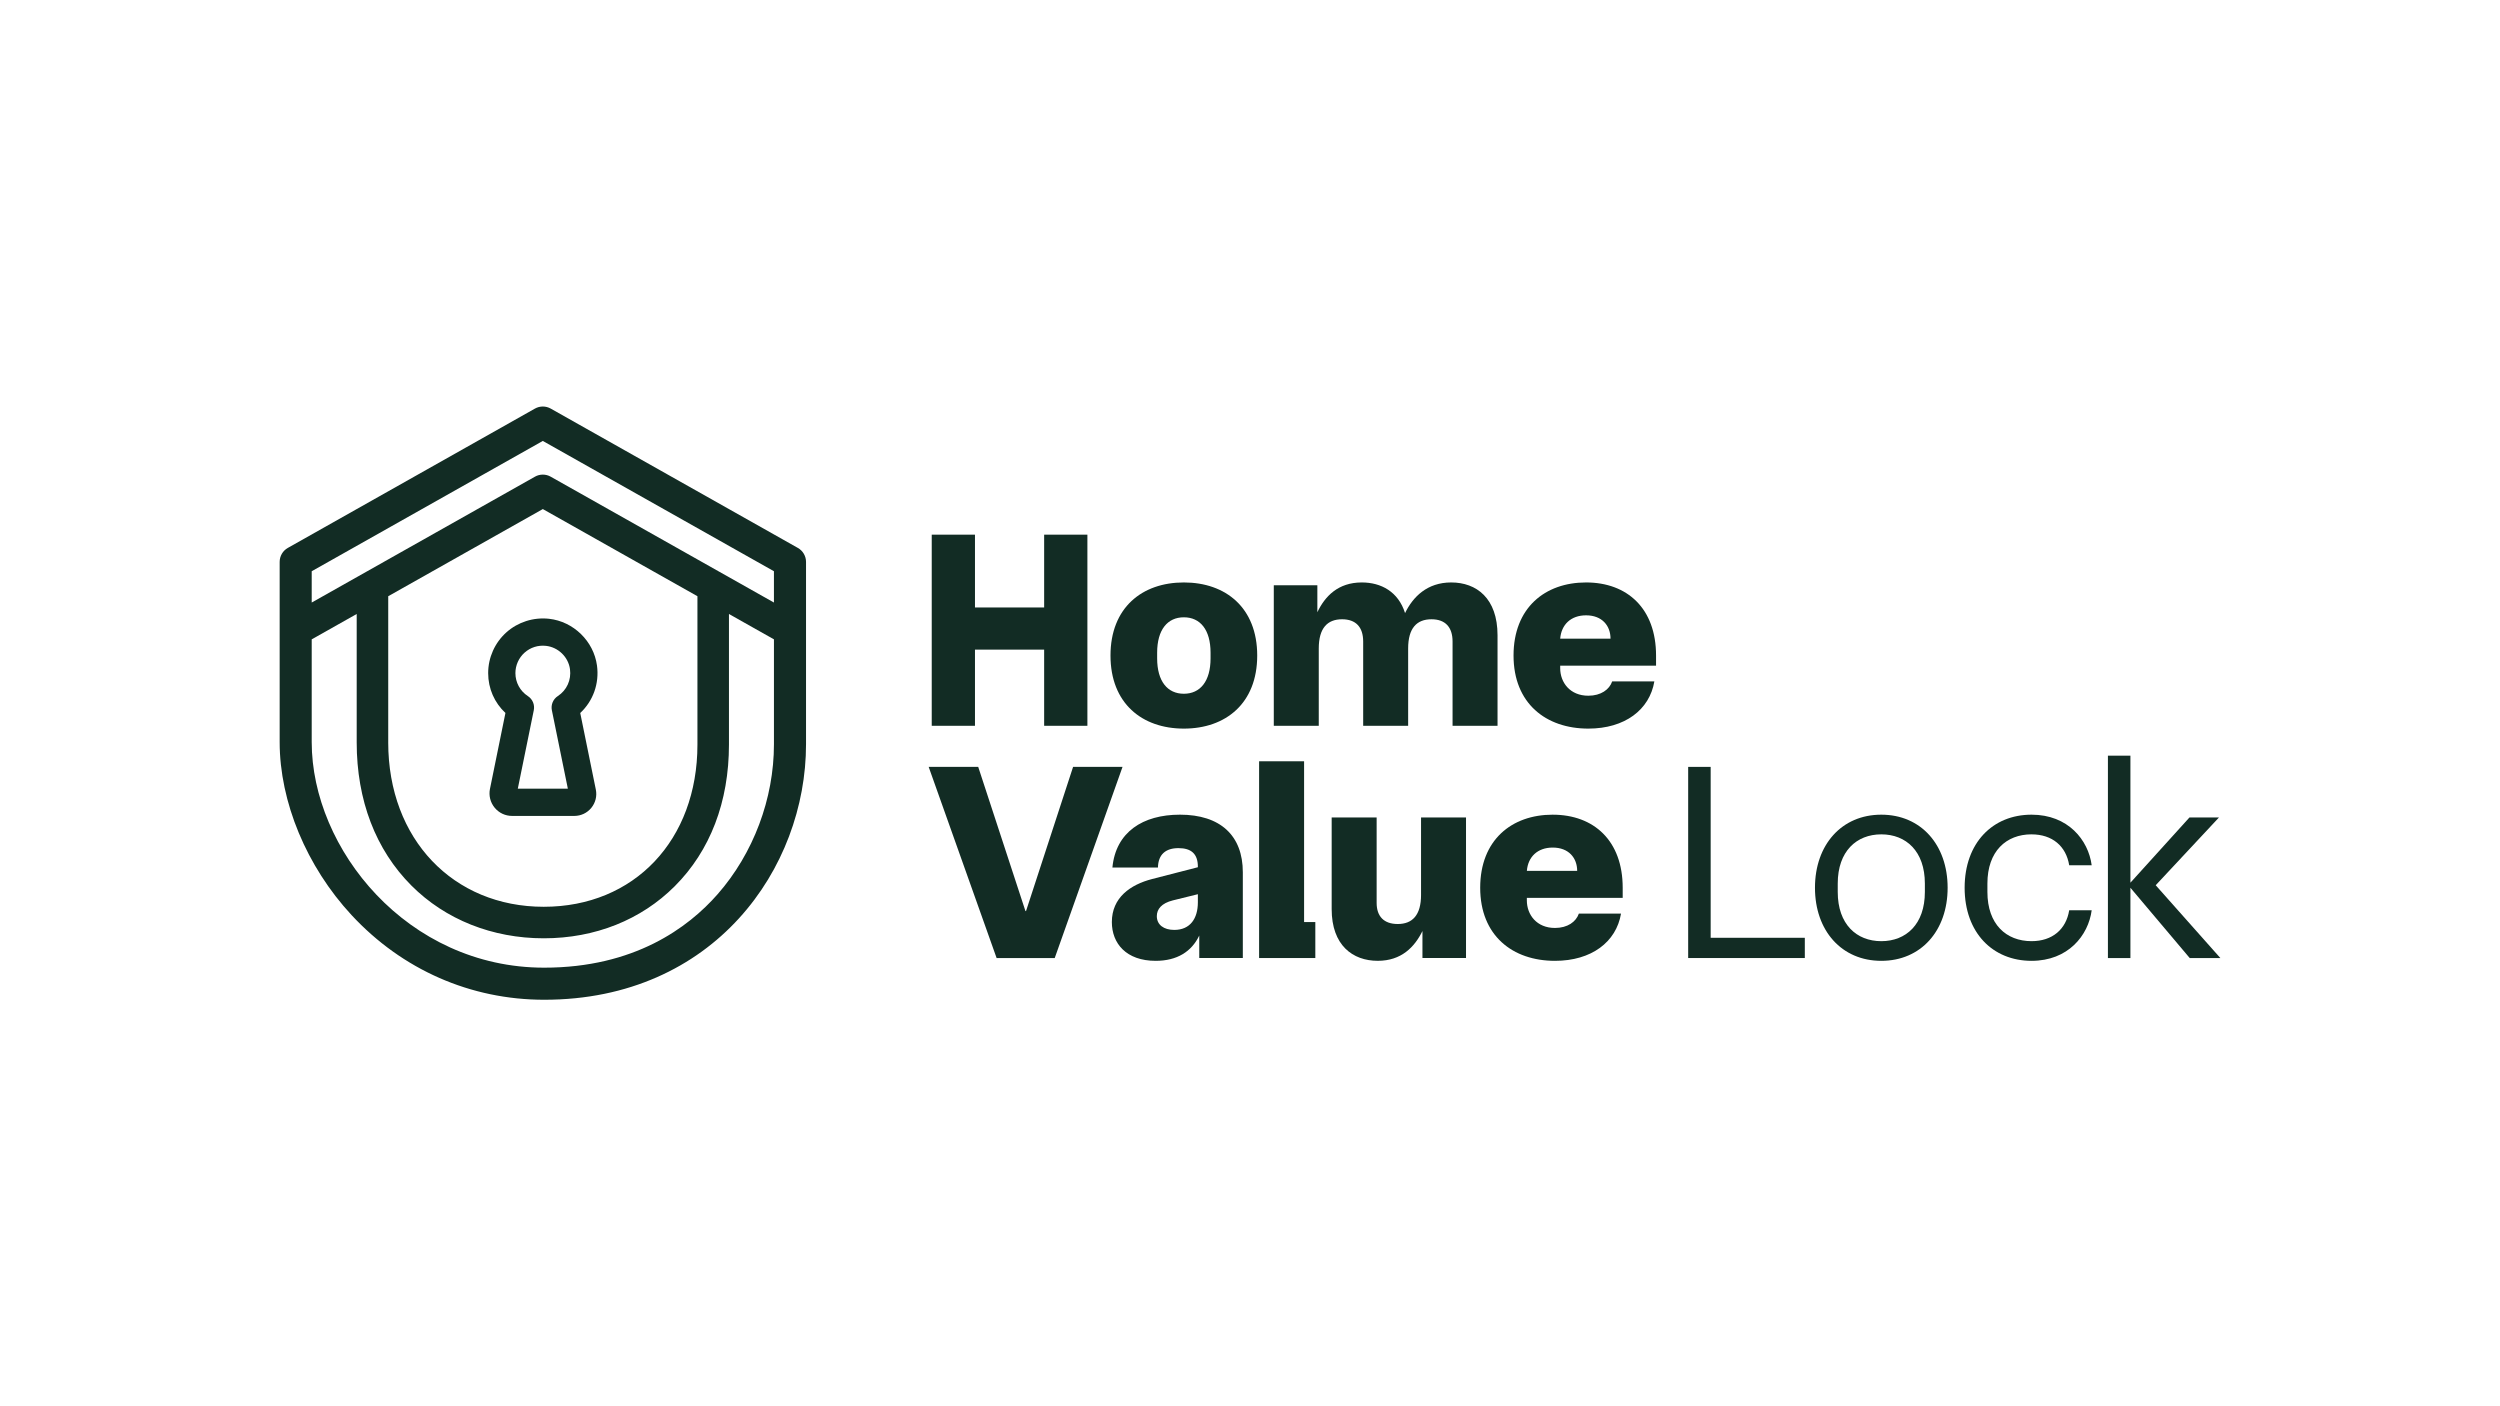
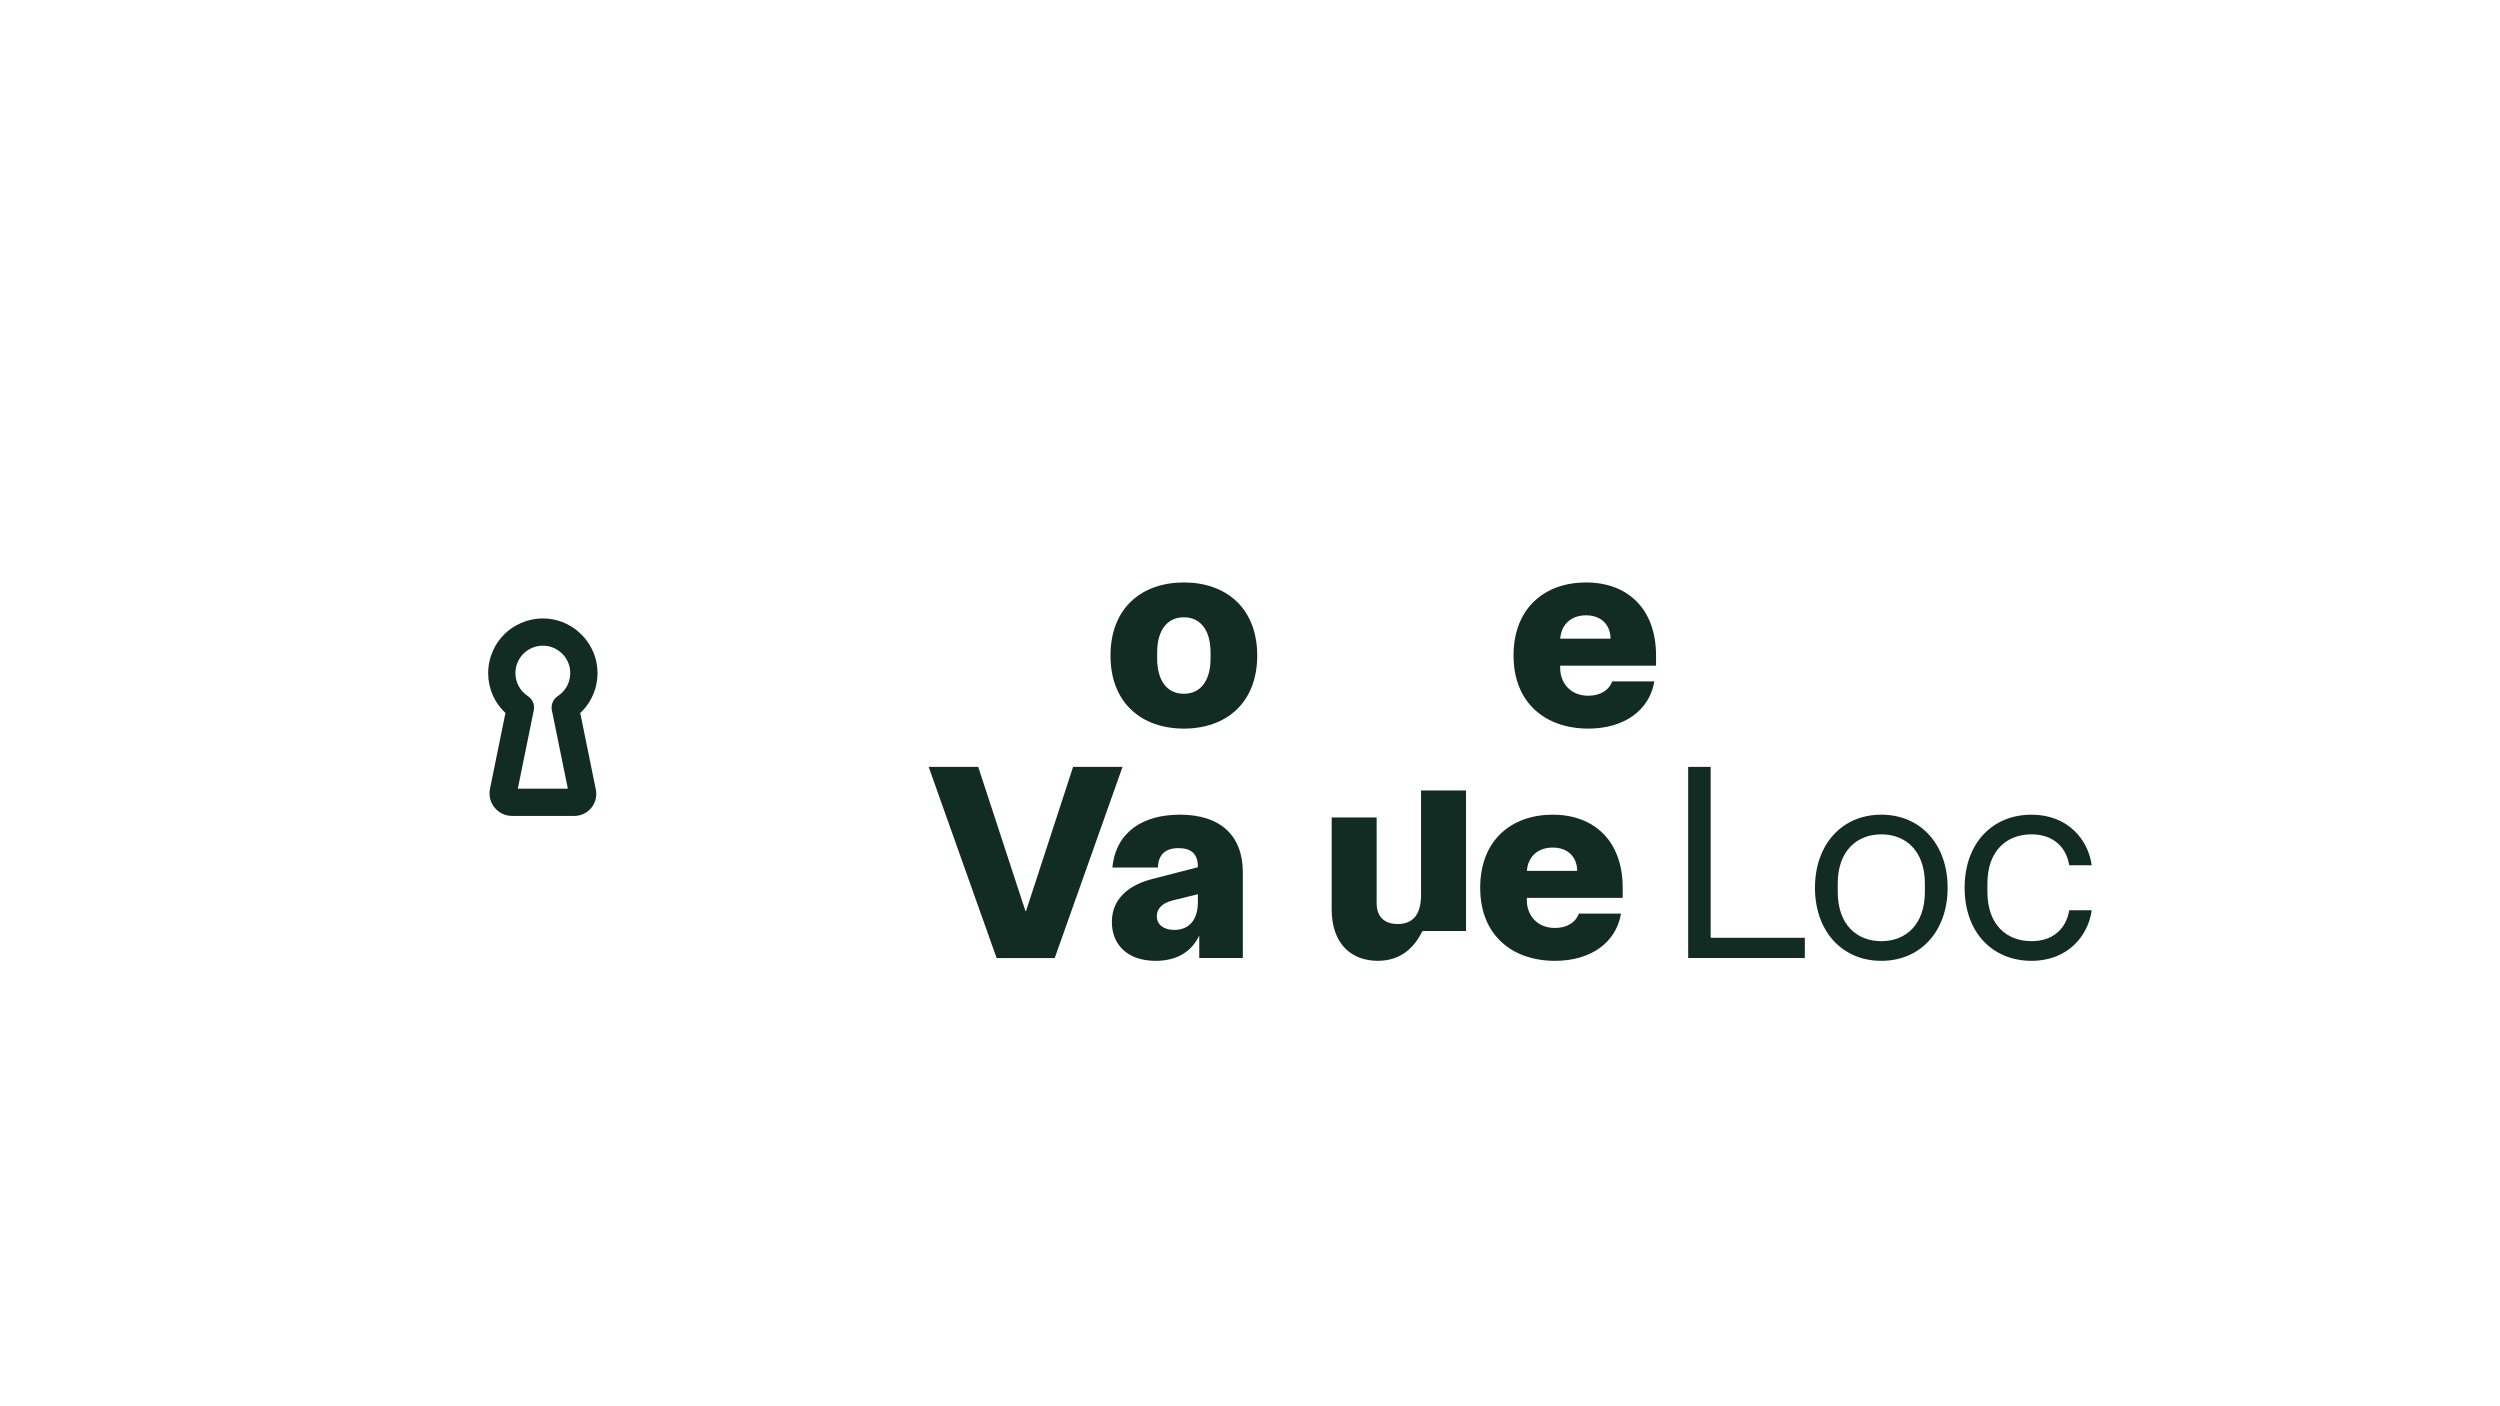
<svg xmlns="http://www.w3.org/2000/svg" id="Layer_1" viewBox="0 0 1920 1080">
  <defs>
    <style>.cls-1{fill:#122c24;}</style>
  </defs>
  <path class="cls-1" d="M1444.84,625.67c-30.44,0-50.94,23.1-50.94,56.13s20.51,56.12,50.94,56.12,50.94-23.1,50.94-56.12-20.51-56.13-50.94-56.13ZM1478.3,685.04c0,24.82-14.46,37.78-33.46,37.78s-33.46-12.95-33.46-37.78v-6.48c0-24.83,14.46-37.78,33.46-37.78s33.46,12.95,33.46,37.78v6.48Z" />
  <polygon class="cls-1" points="824.13 588.97 787.98 699.72 787.55 699.72 751.27 588.97 713.22 588.97 765.4 735.77 810.03 735.77 862.1 588.97 824.13 588.97" />
-   <polygon class="cls-1" points="748.78 498.91 801.91 498.91 801.91 557.41 835.12 557.41 835.12 410.62 801.91 410.62 801.91 466.54 748.78 466.54 748.78 410.62 715.57 410.62 715.57 557.41 748.78 557.41 748.78 498.91" />
  <path class="cls-1" d="M1560.22,640.79c15.97,0,26.55,9.06,28.93,23.74h17.27c-2.59-19.43-18.13-38.86-46.2-38.86-29.79,0-51.38,21.59-51.38,56.13s21.59,56.12,51.38,56.12c28.06,0,43.61-19.43,46.2-38.85h-17.27c-2.37,14.68-12.95,23.74-28.93,23.74-19.43,0-33.89-12.95-33.89-37.78v-6.48c0-24.83,14.46-37.78,33.89-37.78Z" />
-   <polygon class="cls-1" points="1655.58 679.86 1704.15 627.83 1681.49 627.83 1636.16 677.91 1636.16 580.34 1618.88 580.34 1618.88 735.77 1636.16 735.77 1636.16 681.8 1681.7 735.77 1705.23 735.77 1655.58 679.86" />
  <path class="cls-1" d="M906.14,625.67c-28.5,0-49.22,13.39-51.81,40.58h34.97c.21-10.15,6.05-14.89,15.76-14.89s14.9,4.32,14.9,14.24v.43l-35.19,9.07c-16.62,4.31-30.87,14.24-30.87,33.03,0,16.4,11.01,29.79,33.67,29.79,16.41,0,27.63-7.12,33.46-19.43v17.27h33.46v-65.84c0-28.28-17.27-44.26-48.36-44.26ZM919.96,693.02c0,12.31-5.83,21.15-18.13,21.15-7.99,0-13.39-3.88-13.39-10.58,0-5.4,3.67-9.93,12.3-12.09l19.22-4.75v6.26Z" />
  <path class="cls-1" d="M1218.1,447.32c-31.52,0-55.7,19.43-55.7,56.13s24.82,56.12,57.42,56.12c28.06,0,47.06-14.47,50.73-36.27h-32.38c-2.16,6.27-8.64,11.01-18.35,11.01-14.03,0-21.59-10.15-21.59-21.15v-1.94h73.62v-7.77c0-36.05-22.02-56.13-53.75-56.13ZM1198.23,490.49c.87-10.79,8.21-17.92,19.87-17.92,12.3,0,18.78,7.99,18.78,17.92h-38.64Z" />
-   <path class="cls-1" d="M1091.37,687.19c0,15.76-6.7,22.45-17.92,22.45-10.58,0-16.19-5.83-16.19-16.19v-65.63h-34.54v70.37c0,27.85,16.19,39.72,35.4,39.72,18.14,0,28.28-10.58,34.32-22.88v20.73h33.46v-107.94h-34.54v59.36Z" />
-   <path class="cls-1" d="M1046.92,492.65v64.76h34.54v-59.36c0-15.76,6.69-22.45,17.92-22.45,10.58,0,16.19,6.04,16.19,17.05v64.76h34.54v-69.51c0-28.49-16.19-40.58-35.61-40.58-18.35,0-29.36,11-35.41,23.53-5.18-16.41-18.35-23.53-33.25-23.53-18.13,0-28.28,10.58-34.11,22.88v-20.72h-33.46v107.93h34.54v-59.36c0-15.76,6.69-22.45,17.91-22.45,10.58,0,16.2,6.04,16.2,17.05Z" />
+   <path class="cls-1" d="M1091.37,687.19c0,15.76-6.7,22.45-17.92,22.45-10.58,0-16.19-5.83-16.19-16.19v-65.63h-34.54v70.37c0,27.85,16.19,39.72,35.4,39.72,18.14,0,28.28-10.58,34.32-22.88h33.46v-107.94h-34.54v59.36Z" />
  <path class="cls-1" d="M1192.49,625.67c-31.52,0-55.7,19.43-55.7,56.13s24.82,56.12,57.42,56.12c28.06,0,47.06-14.46,50.73-36.26h-32.38c-2.16,6.26-8.64,11.01-18.35,11.01-14.03,0-21.59-10.15-21.59-21.15v-1.94h73.61v-7.77c0-36.05-22.02-56.13-53.75-56.13ZM1172.63,668.85c.86-10.79,8.2-17.92,19.86-17.92,12.3,0,18.78,7.99,18.78,17.92h-38.64Z" />
-   <polygon class="cls-1" points="1001.54 584.66 966.99 584.66 966.99 735.77 1010.17 735.77 1010.17 708.14 1001.54 708.14 1001.54 584.66" />
  <polygon class="cls-1" points="1313.79 588.97 1296.52 588.97 1296.52 735.77 1386.1 735.77 1386.1 720.22 1313.79 720.22 1313.79 588.97" />
  <path class="cls-1" d="M909.2,447.32c-32.17,0-56.34,19.43-56.34,56.13s24.18,56.12,56.34,56.12,56.34-19.43,56.34-56.12-24.18-56.13-56.34-56.13ZM929.71,505.6c0,17.7-7.99,27.2-20.51,27.2s-20.51-9.5-20.51-27.2v-4.31c0-17.7,7.99-27.2,20.51-27.2s20.51,9.5,20.51,27.2v4.31Z" />
  <path class="cls-1" d="M376.29,605.84c-1.04,5.12.26,10.38,3.56,14.42,3.31,4.05,8.2,6.37,13.43,6.37h23.2c.14,0,.29,0,.41,0s.26,0,.4,0h23.79c5.08,0,9.84-2.26,13.05-6.19,3.22-3.94,4.48-9.05,3.47-14.03l-11.98-58.83c9.88-9.22,14.74-22.61,12.86-36.46-2.54-18.72-18.04-33.82-36.84-35.9-11.92-1.3-23.86,2.49-32.75,10.44-8.88,7.95-13.98,19.36-13.98,31.28s4.85,22.76,13.26,30.62l-11.87,58.27ZM402.85,501.25c4.52-4.04,10.38-5.9,16.49-5.23,9.4,1.04,17.15,8.58,18.41,17.92,1.12,8.25-2.47,16.17-9.38,20.67-3.59,2.35-5.39,6.65-4.54,10.85l12.28,60.25h-38.44l12.28-60.25c.86-4.21-.94-8.51-4.54-10.85-6-3.91-9.58-10.51-9.58-17.66,0-5.98,2.56-11.7,7.01-15.7Z" />
-   <path class="cls-1" d="M612.75,420.8l-189.81-107.01c-3.75-2.11-8.34-2.11-12.09,0l-189.8,107.01c-3.88,2.19-6.27,6.28-6.27,10.73v138.4c0,45.88,20.64,95.54,55.2,132.83,38.88,41.95,91.42,65.05,147.96,65.05,130.61,0,201.09-101.09,201.09-196.22v-140.06c0-4.44-2.4-8.54-6.27-10.73ZM594.39,571.58c0,41.85-15.77,83.84-43.26,115.17-22.58,25.74-64.02,56.42-133.21,56.42-105.21,0-178.53-91.3-178.53-173.25v-78.9l34.55-19.48v98.61c0,44.41,14.55,82.45,42.07,110,26.06,26.09,62.14,40.46,101.59,40.46s74.78-14.19,100.57-39.96c27.26-27.23,41.67-64.85,41.67-108.81v-100.3l34.55,19.47v80.55ZM298.16,570.16v-112.26l118.73-66.94,118.74,66.94v113.95c0,73.34-48.53,124.56-118.03,124.56s-119.45-51.91-119.45-126.24ZM594.39,462.75l-171.46-96.66c-3.75-2.12-8.34-2.12-12.09,0l-171.45,96.66v-24.04l177.49-100.07,177.5,100.07v24.04Z" />
</svg>